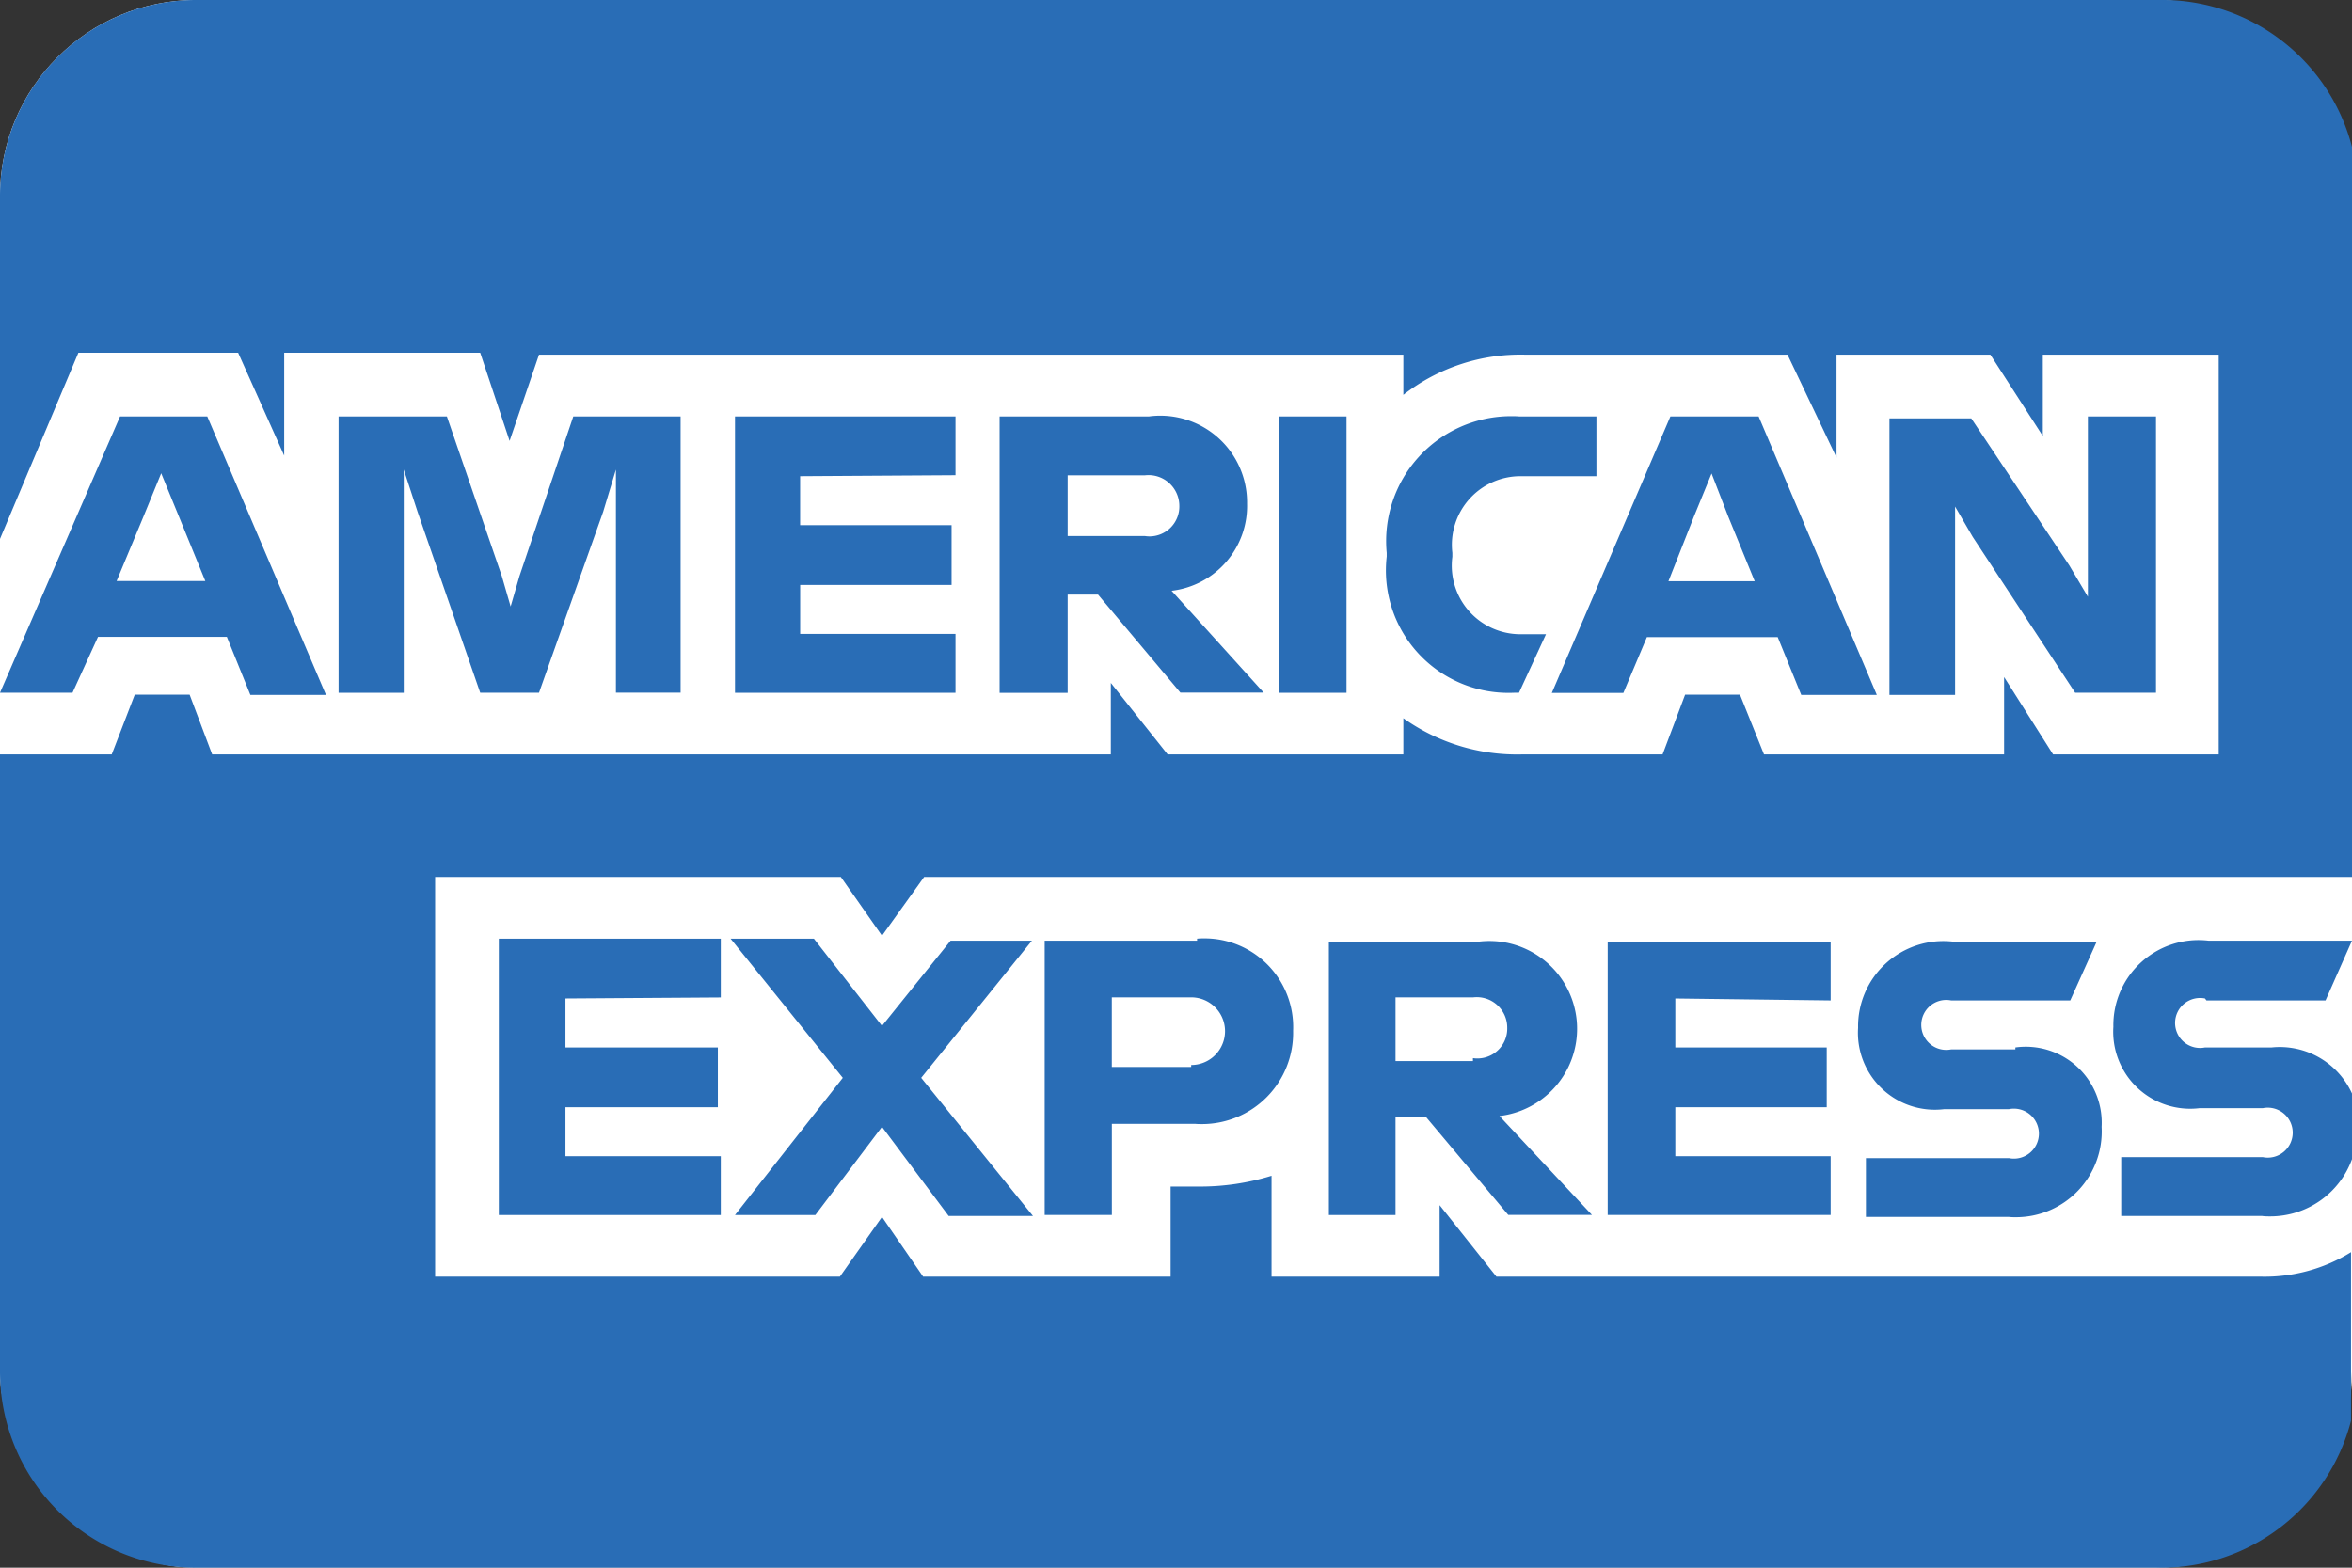
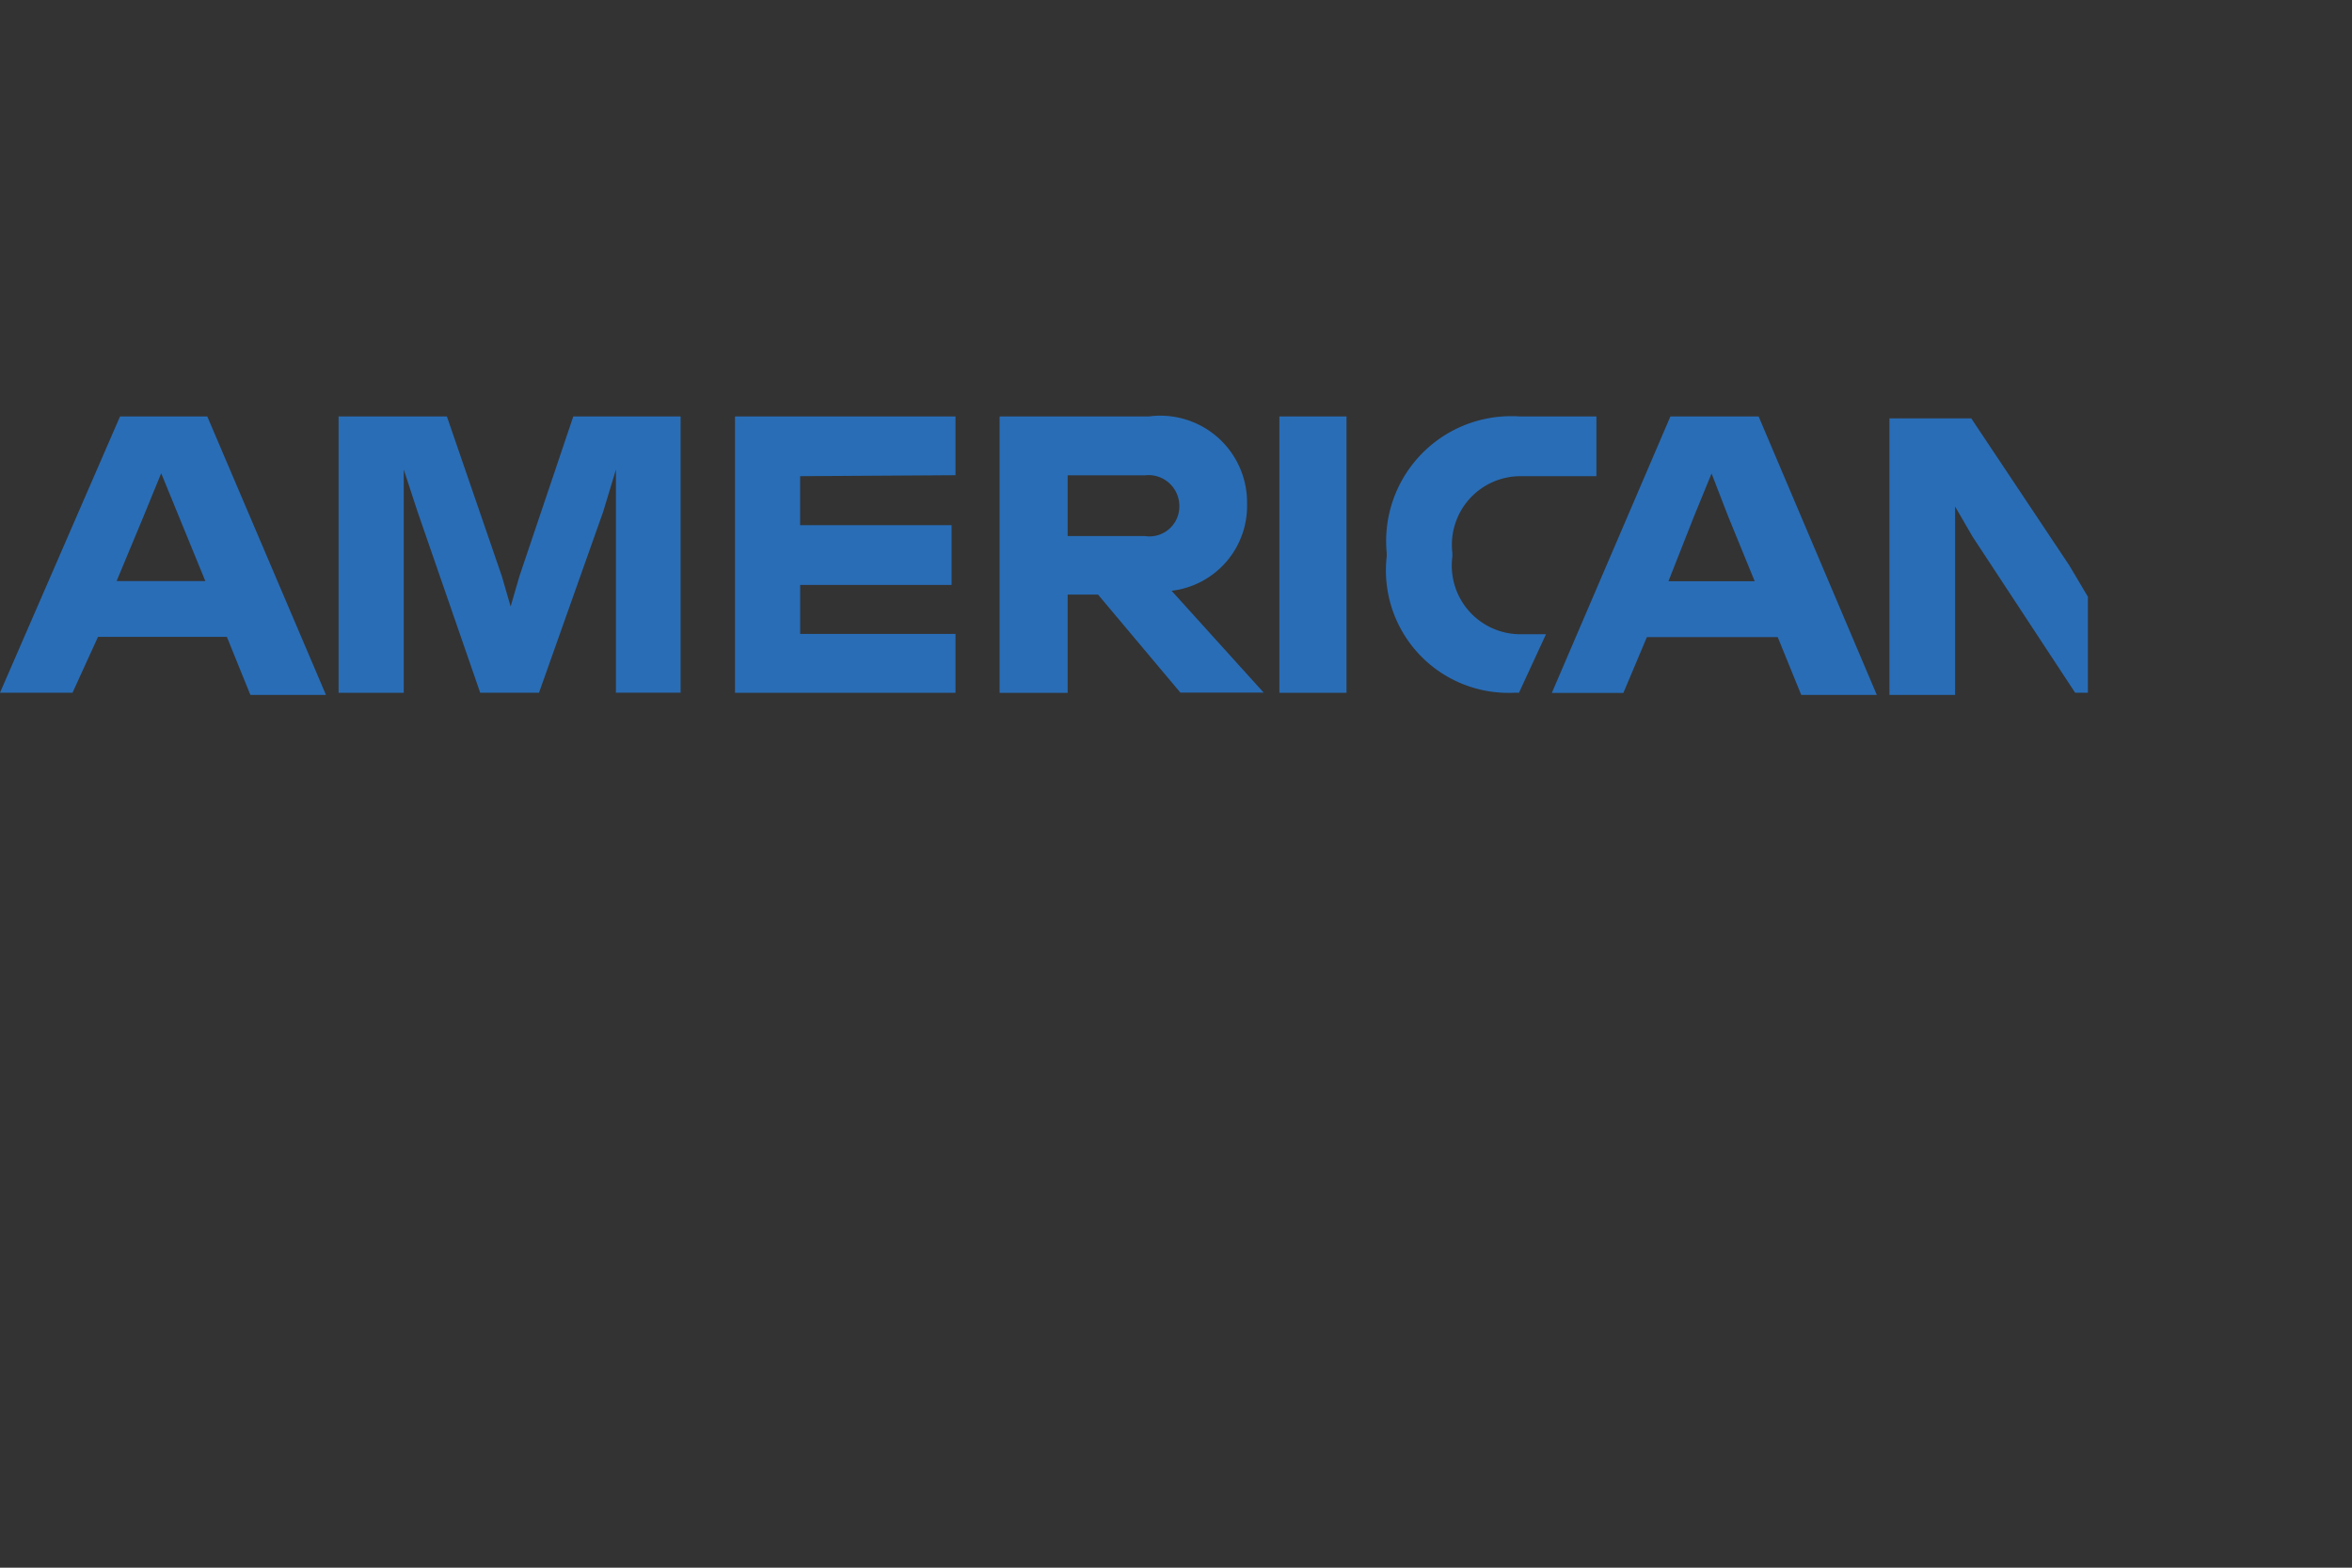
<svg xmlns="http://www.w3.org/2000/svg" width="48" height="32" viewBox="0 0 48 32">
  <rect x="0" y="0" width="48" height="32" fill="#333333" stroke="none" />
  <defs>
    <style>.a{fill:#fff;}.b{fill:#296db6;}</style>
  </defs>
  <g transform="translate(-262 -46)">
-     <rect class="a" width="48" height="32" rx="4" transform="translate(262 46)" />
    <g transform="translate(262 46)">
-       <path class="b" d="M8.88,17.9v8.16h8.26L18,24.84l.84,1.22h5.05V24.22h.56a4.93,4.93,0,0,0,1.5-.22v2.06h3.43V24.6l1.16,1.46H46.16a3.35,3.35,0,0,0,1.82-.5V29a4,4,0,0,1-3.89,3H4a4,4,0,0,1-4-4V15.4H2.28l.47-1.22H3.87l.46,1.22H22.67V13.94l1.16,1.46h4.81v-.74a4,4,0,0,0,2.42.74h2.87l.46-1.22h1.12L36,15.4h4.9V13.82l1,1.58h3.38V7.24H41.69V8.9L40.62,7.24H37.48v2.1l-1-2.1H31.14a3.88,3.88,0,0,0-2.5.82V7.24H11L10.4,9,9.8,7.2h-4V9.3L4.86,7.2H1.6L0,11V4A4,4,0,0,1,4,0H44.09A4,4,0,0,1,48,3V17.9H18.86L18,19.1l-.84-1.2Z" transform="translate(0 0)" />
-       <path class="b" d="M30.963,5.692c-.048,0-.1,0-.143-.006H27.9v-1.2h2.92a.51.51,0,1,0,0-1H29.5a1.57,1.57,0,0,1-1.76-1.66A1.741,1.741,0,0,1,29.68.067H32.61l-.54,1.2H29.64a.51.51,0,1,0,0,1h1.31v-.04a1.55,1.55,0,0,1,1.76,1.62,1.75,1.75,0,0,1-1.747,1.845Zm5.193-.017c-.059,0-.118,0-.176-.009H33.11v-1.2H36a.51.51,0,1,0,0-1H34.71a1.571,1.571,0,0,1-1.76-1.66A1.738,1.738,0,0,1,34.89.047h2.93l-.54,1.22H34.85l-.03-.04a.51.51,0,1,0,0,1h1.36a1.619,1.619,0,0,1,1.64.94v1.34A1.774,1.774,0,0,1,36.156,5.675ZM10.9,5.666H9.18L7.82,3.847l-1.36,1.8H4.82l2.2-2.8L4.73.006h1.7L7.82,1.787,9.22.047h1.66l-2.26,2.8L10.9,5.665Zm7.4-.019H16.94V.067H20a1.822,1.822,0,0,1,.213-.013,1.792,1.792,0,0,1,.208,3.572l1.888,2.019-1.708,0-1.68-2H18.3v2Zm0-4.442v1.3h1.58v-.06a.61.61,0,0,0,.7-.62.622.622,0,0,0-.7-.62Zm8.88,4.441H22.63V.067h4.55v1.2l-3.17-.04v1H27.1v1.22H24.01v1h3.17v1.2Zm-14.67,0H11.14V.047H14.25V.006C14.306,0,14.355,0,14.4,0A1.81,1.81,0,0,1,16.21,1.886a1.86,1.86,0,0,1-1.859,1.905c-.047,0-.094,0-.14-.005h-1.7V5.646Zm0-4.441v1.42h1.62v-.04a.69.69,0,1,0,0-1.381ZM4.53,5.647H0V.006H4.53v1.2l-3.17.021v1H4.47v1.22H1.36v1H4.53v1.2Z" transform="translate(10.18 19.154)" />
-       <path class="b" d="M39.9,5.7H38.56V.055h1.67l2,3,.38.641V.015H44V5.655H42.35L40.26,2.475l-.36-.62V5.694Zm-1.6,0H36.76l-.48-1.18H33.61l-.48,1.139H31.67L34.09.015h1.8L38.3,5.694Zm-3.37-4.52h0l-.36.879-.52,1.32h1.76l-.54-1.32-.34-.879ZM6.65,5.7H5.11L4.63,4.515H2L1.48,5.655H0L2.45.015H4.23L6.65,5.694ZM3.29,1.175h0l-.36.879L2.38,3.375H4.19l-.54-1.32-.36-.879ZM30.783,5.658h0A2.5,2.5,0,0,1,28.3,2.875V2.8A2.55,2.55,0,0,1,30.837.01c.054,0,.109,0,.163.005h1.58V1.235H31.1l-.068,0A1.4,1.4,0,0,0,29.64,2.8v.079a1.4,1.4,0,0,0,1.388,1.582l.073,0h.45L31,5.655H30.92C30.875,5.657,30.829,5.658,30.783,5.658Zm-8.994,0H20.4V.015h3.05a1.77,1.77,0,0,1,2,1.779,1.744,1.744,0,0,1-1.54,1.78l1.879,2.078-1.7,0-1.68-2h-.62v2Zm0-4.441v1.24h1.58a.618.618,0,0,0,.089.007.61.61,0,0,0,.61-.627.629.629,0,0,0-.7-.62ZM8.24,5.656H6.91V.015H9.12l1.121,3.26.18.62.18-.62L11.7.015h2.19V5.654H12.57V1.1l-.26.86L11,5.655H9.8l-1.28-3.7L8.24,1.1V5.655Zm19.239,0H26.11V.015h1.37V5.654Zm-7.979,0H15V.015h4.5v1.2l-3.171.02v1H19.42v1.22H16.33v1H19.5v1.2Z" transform="translate(0 8.485)" />
+       <path class="b" d="M39.9,5.7H38.56V.055h1.67l2,3,.38.641V.015V5.655H42.35L40.26,2.475l-.36-.62V5.694Zm-1.6,0H36.76l-.48-1.18H33.61l-.48,1.139H31.67L34.09.015h1.8L38.3,5.694Zm-3.37-4.52h0l-.36.879-.52,1.32h1.76l-.54-1.32-.34-.879ZM6.65,5.7H5.11L4.63,4.515H2L1.48,5.655H0L2.45.015H4.23L6.65,5.694ZM3.29,1.175h0l-.36.879L2.38,3.375H4.19l-.54-1.32-.36-.879ZM30.783,5.658h0A2.5,2.5,0,0,1,28.3,2.875V2.8A2.55,2.55,0,0,1,30.837.01c.054,0,.109,0,.163.005h1.58V1.235H31.1l-.068,0A1.4,1.4,0,0,0,29.64,2.8v.079a1.4,1.4,0,0,0,1.388,1.582l.073,0h.45L31,5.655H30.92C30.875,5.657,30.829,5.658,30.783,5.658Zm-8.994,0H20.4V.015h3.05a1.77,1.77,0,0,1,2,1.779,1.744,1.744,0,0,1-1.54,1.78l1.879,2.078-1.7,0-1.68-2h-.62v2Zm0-4.441v1.24h1.58a.618.618,0,0,0,.089.007.61.61,0,0,0,.61-.627.629.629,0,0,0-.7-.62ZM8.24,5.656H6.91V.015H9.12l1.121,3.26.18.62.18-.62L11.7.015h2.19V5.654H12.57V1.1l-.26.86L11,5.655H9.8l-1.28-3.7L8.24,1.1V5.655Zm19.239,0H26.11V.015h1.37V5.654Zm-7.979,0H15V.015h4.5v1.2l-3.171.02v1H19.42v1.22H16.33v1H19.5v1.2Z" transform="translate(0 8.485)" />
    </g>
  </g>
</svg>